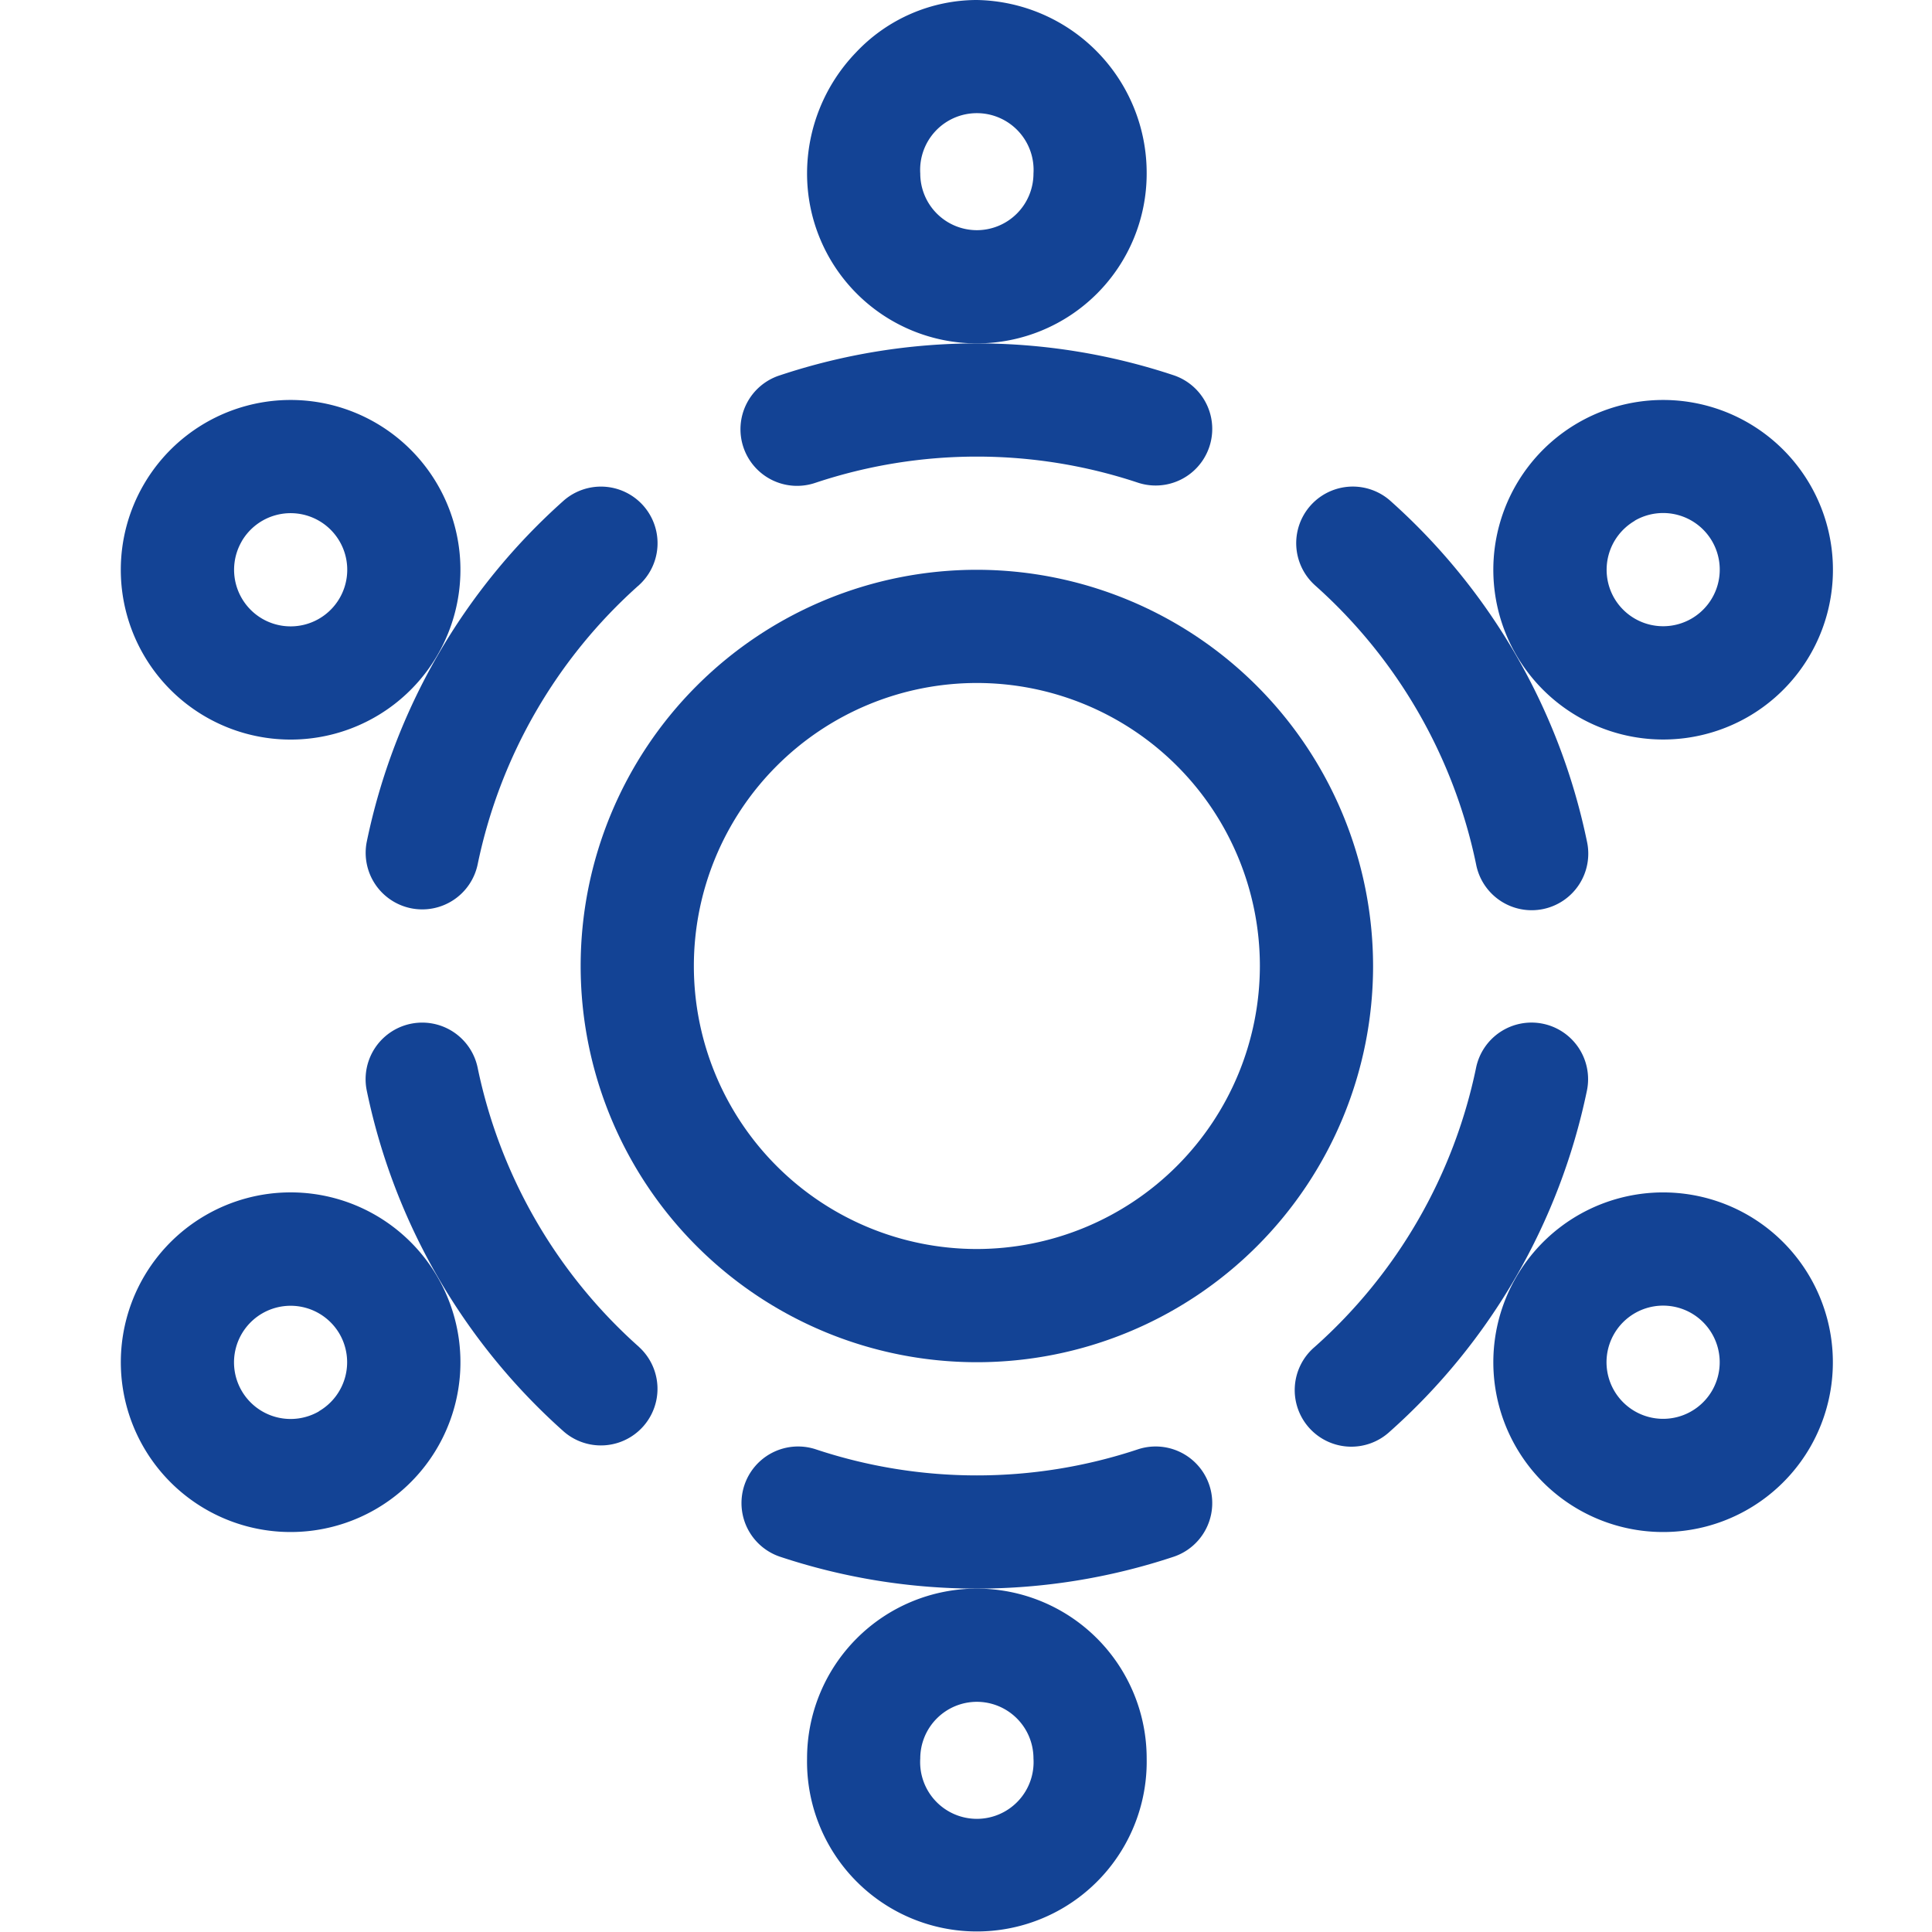
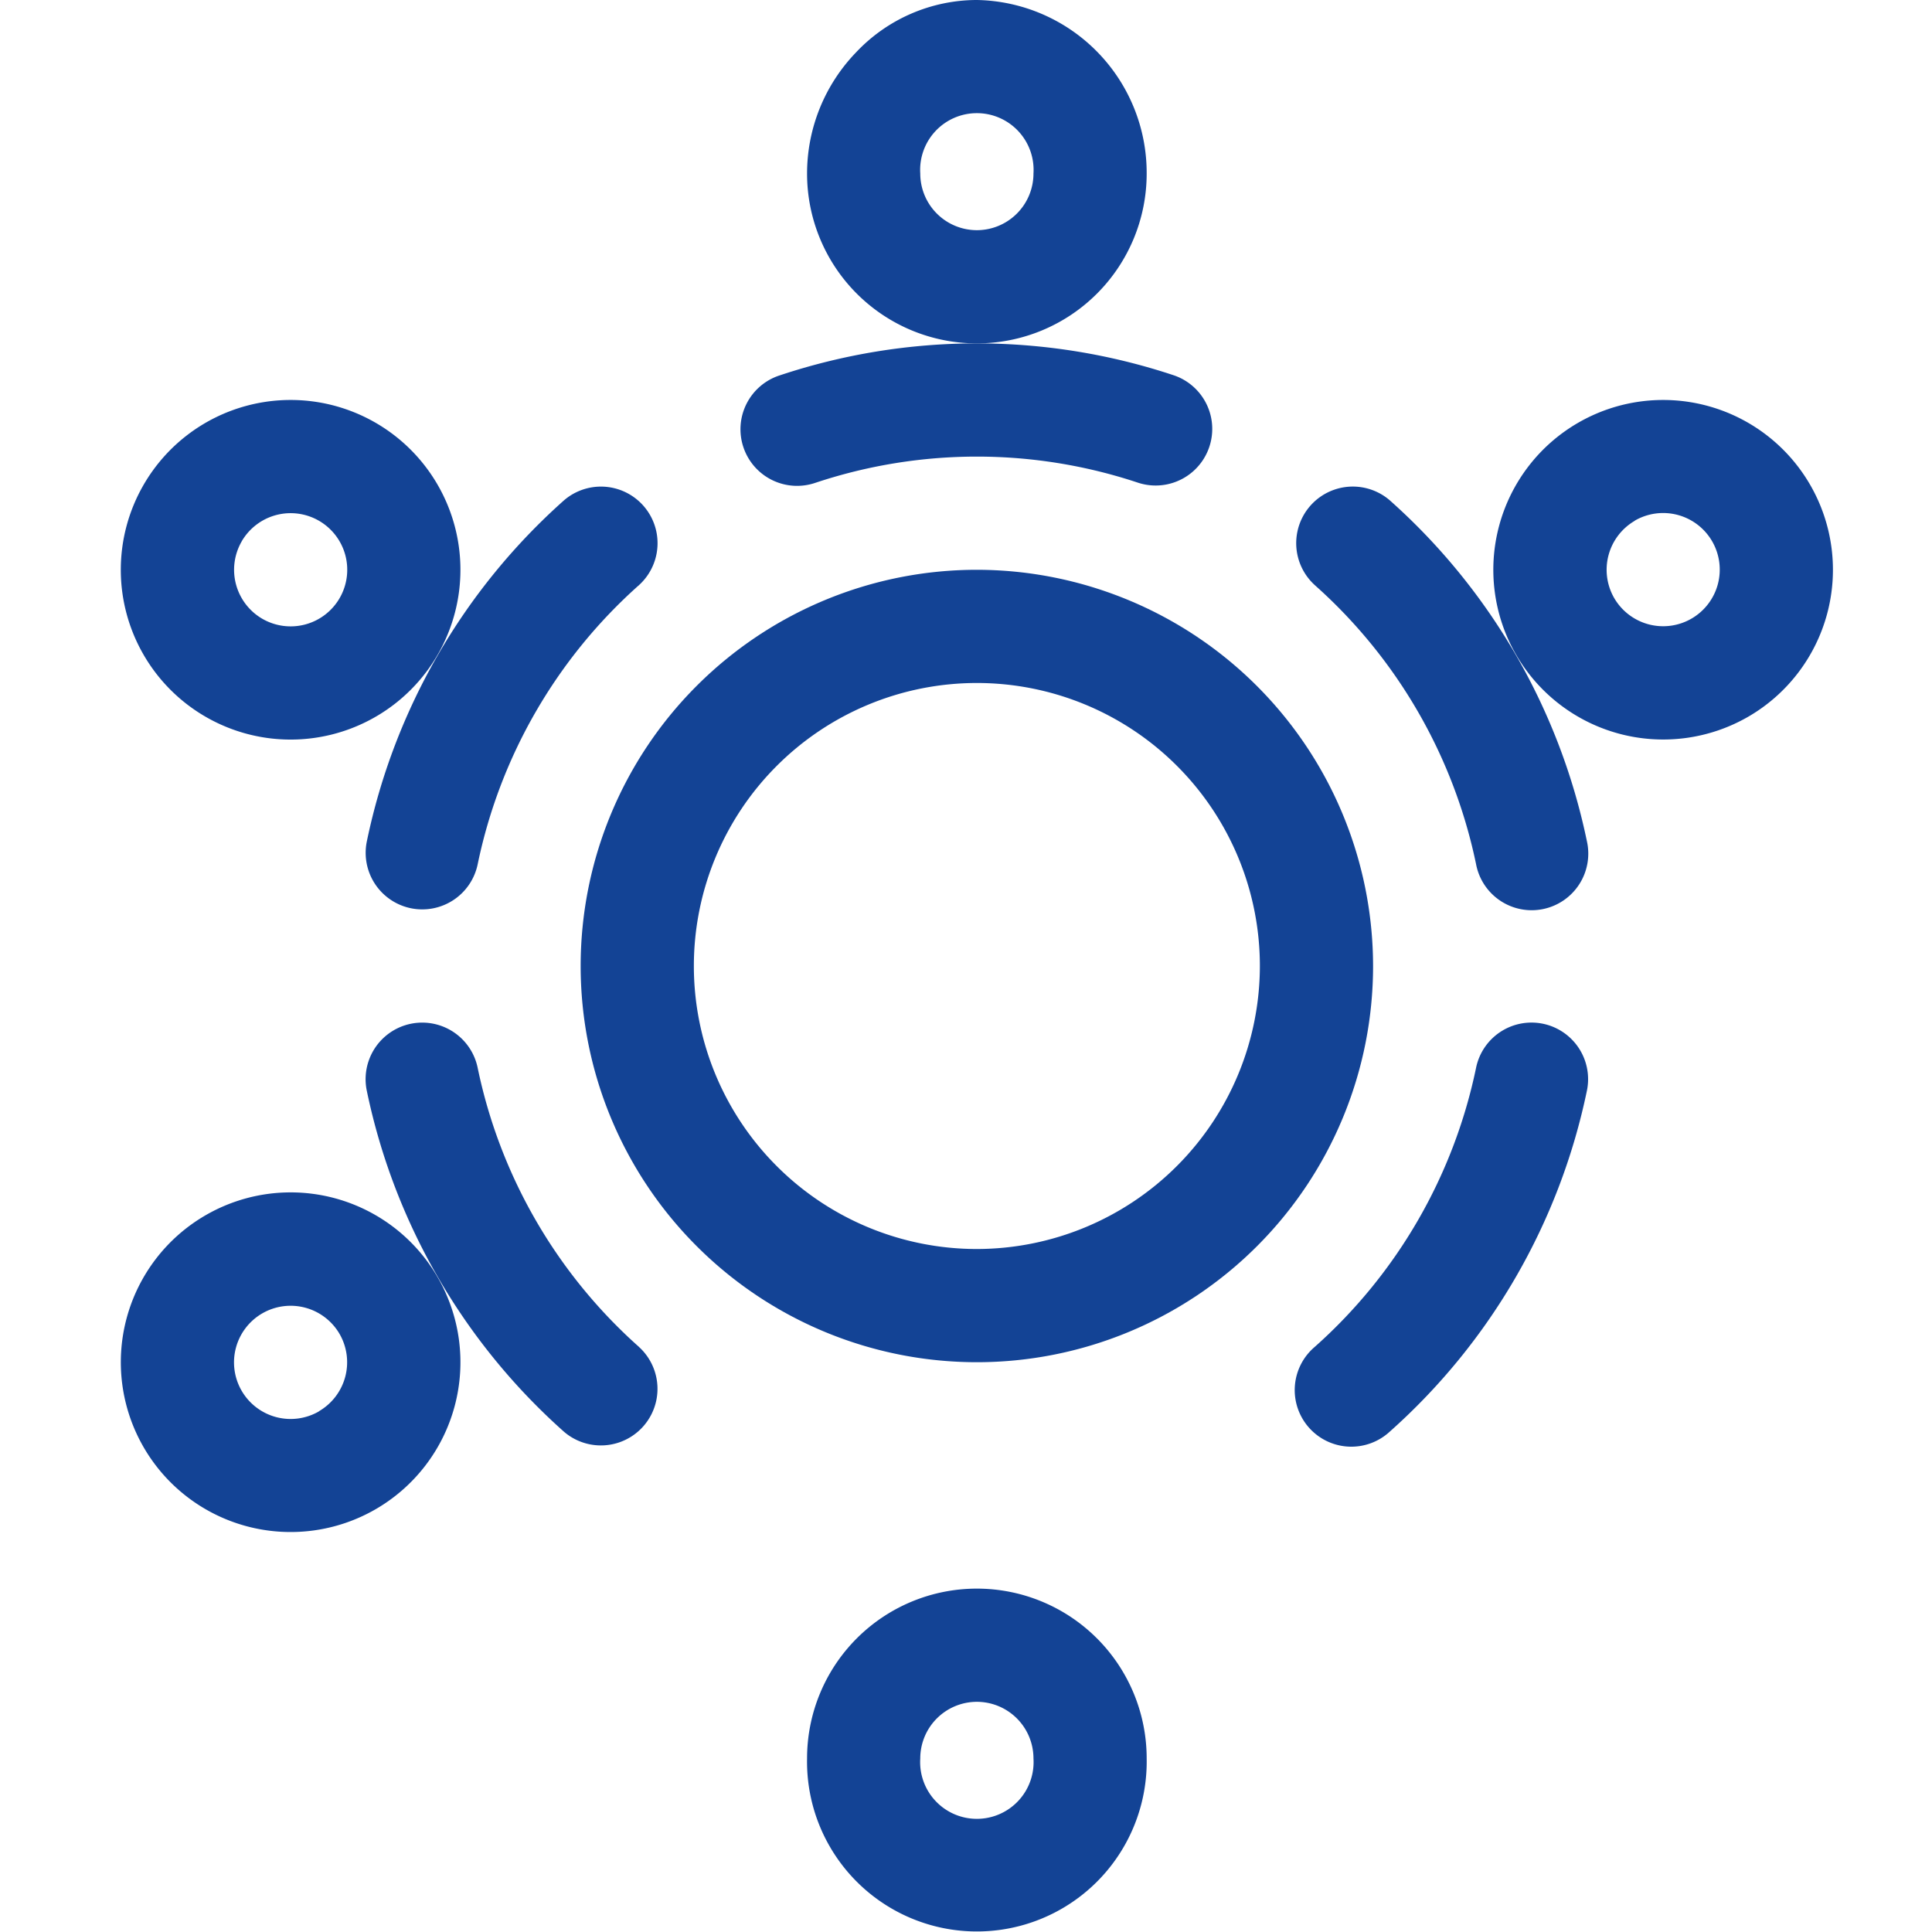
<svg xmlns="http://www.w3.org/2000/svg" width="64" height="64" viewBox="0 0 64 64">
  <g transform="translate(1865 -3373)">
    <rect width="64" height="64" transform="translate(-1865 3373)" fill="none" />
    <g transform="translate(-1890.119 3373)">
      <path d="M341.063,132.056a16.983,16.983,0,0,1,5.351,9.249,1.875,1.875,0,1,0,3.674-.749,20.756,20.756,0,0,0-6.537-11.306,1.875,1.875,0,0,0-2.488,2.805Z" transform="translate(-272.399 -112.681)" fill="#134395" />
      <path d="M348.626,271.035a1.875,1.875,0,0,0-2.212,1.463,16.983,16.983,0,0,1-5.351,9.249,1.875,1.875,0,1,0,2.488,2.805,20.756,20.756,0,0,0,6.537-11.306A1.875,1.875,0,0,0,348.626,271.035Z" transform="translate(-272.399 -237.123)" fill="#134395" />
-       <path d="M206.643,383.384a16.908,16.908,0,0,1-10.688,0,1.875,1.875,0,0,0-1.19,3.556,20.658,20.658,0,0,0,13.068,0,1.875,1.875,0,0,0-1.19-3.556Z" transform="translate(-143.82 -335.376)" fill="#134395" />
+       <path d="M206.643,383.384Z" transform="translate(-143.82 -335.376)" fill="#134395" />
      <path d="M103.074,281.747a16.983,16.983,0,0,1-5.351-9.249,1.875,1.875,0,1,0-3.675.749,20.757,20.757,0,0,0,6.537,11.306,1.875,1.875,0,0,0,2.488-2.805Z" transform="translate(-56.78 -237.122)" fill="#134395" />
      <path d="M95.512,142.768a1.875,1.875,0,0,0,2.212-1.463,16.982,16.982,0,0,1,5.351-9.249,1.875,1.875,0,0,0-2.488-2.805,20.755,20.755,0,0,0-6.537,11.306A1.875,1.875,0,0,0,95.512,142.768Z" transform="translate(-56.78 -112.681)" fill="#134395" />
      <path d="M195.956,95.617a16.908,16.908,0,0,1,10.687,0,1.875,1.875,0,0,0,1.19-3.556,20.657,20.657,0,0,0-13.068,0,1.875,1.875,0,1,0,1.19,3.556Z" transform="translate(-143.82 -79.625)" fill="#134395" />
      <path d="M164.125,151a13.125,13.125,0,1,0,13.125,13.125A13.14,13.14,0,0,0,164.125,151Zm0,22.5a9.375,9.375,0,1,1,9.375-9.375A9.386,9.386,0,0,1,164.125,173.5Z" transform="translate(-106.646 -132.125)" fill="#134395" />
      <path d="M222.25,5.75A5.728,5.728,0,0,0,216.625,0a5.509,5.509,0,0,0-4.007,1.74A5.783,5.783,0,0,0,211,5.75a5.625,5.625,0,1,0,11.25,0Zm-5.625,1.875A1.877,1.877,0,0,1,214.75,5.75a1.879,1.879,0,1,1,3.75,0A1.877,1.877,0,0,1,216.625,7.625Z" transform="translate(-159.146)" fill="#134395" />
      <path d="M211,426.625a5.626,5.626,0,1,0,11.25,0,5.625,5.625,0,0,0-11.25,0Zm5.625-1.875a1.877,1.877,0,0,1,1.875,1.875,1.879,1.879,0,1,1-3.75,0A1.877,1.877,0,0,1,216.625,424.75Z" transform="translate(-159.146 -368.375)" fill="#134395" />
      <path d="M31.955,116.505a5.625,5.625,0,1,0-2.059-7.684A5.623,5.623,0,0,0,31.955,116.505Zm1.189-5.809a1.875,1.875,0,1,1,.686,2.561A1.877,1.877,0,0,1,33.143,110.7Z" transform="translate(-0.021 -92.759)" fill="#134395" />
-       <path d="M401.289,316.762a5.625,5.625,0,1,0,2.059,7.684A5.632,5.632,0,0,0,401.289,316.762Zm-1.189,5.809a1.875,1.875,0,1,1-.686-2.561A1.877,1.877,0,0,1,400.1,322.571Z" transform="translate(-318.264 -276.508)" fill="#134395" />
      <path d="M31.934,316.762a5.625,5.625,0,1,0,7.684,2.059,5.622,5.622,0,0,0-7.684-2.059Zm3.75,6.5a1.875,1.875,0,1,1,.686-2.561A1.877,1.877,0,0,1,35.684,323.257Z" transform="translate(0 -276.508)" fill="#134395" />
      <path d="M401.289,116.505a5.625,5.625,0,1,0-7.684-2.059A5.631,5.631,0,0,0,401.289,116.505Zm-3.75-6.5a1.875,1.875,0,1,1-.686,2.561A1.877,1.877,0,0,1,397.539,110.01Z" transform="translate(-318.264 -92.759)" fill="#134395" />
    </g>
  </g>
</svg>